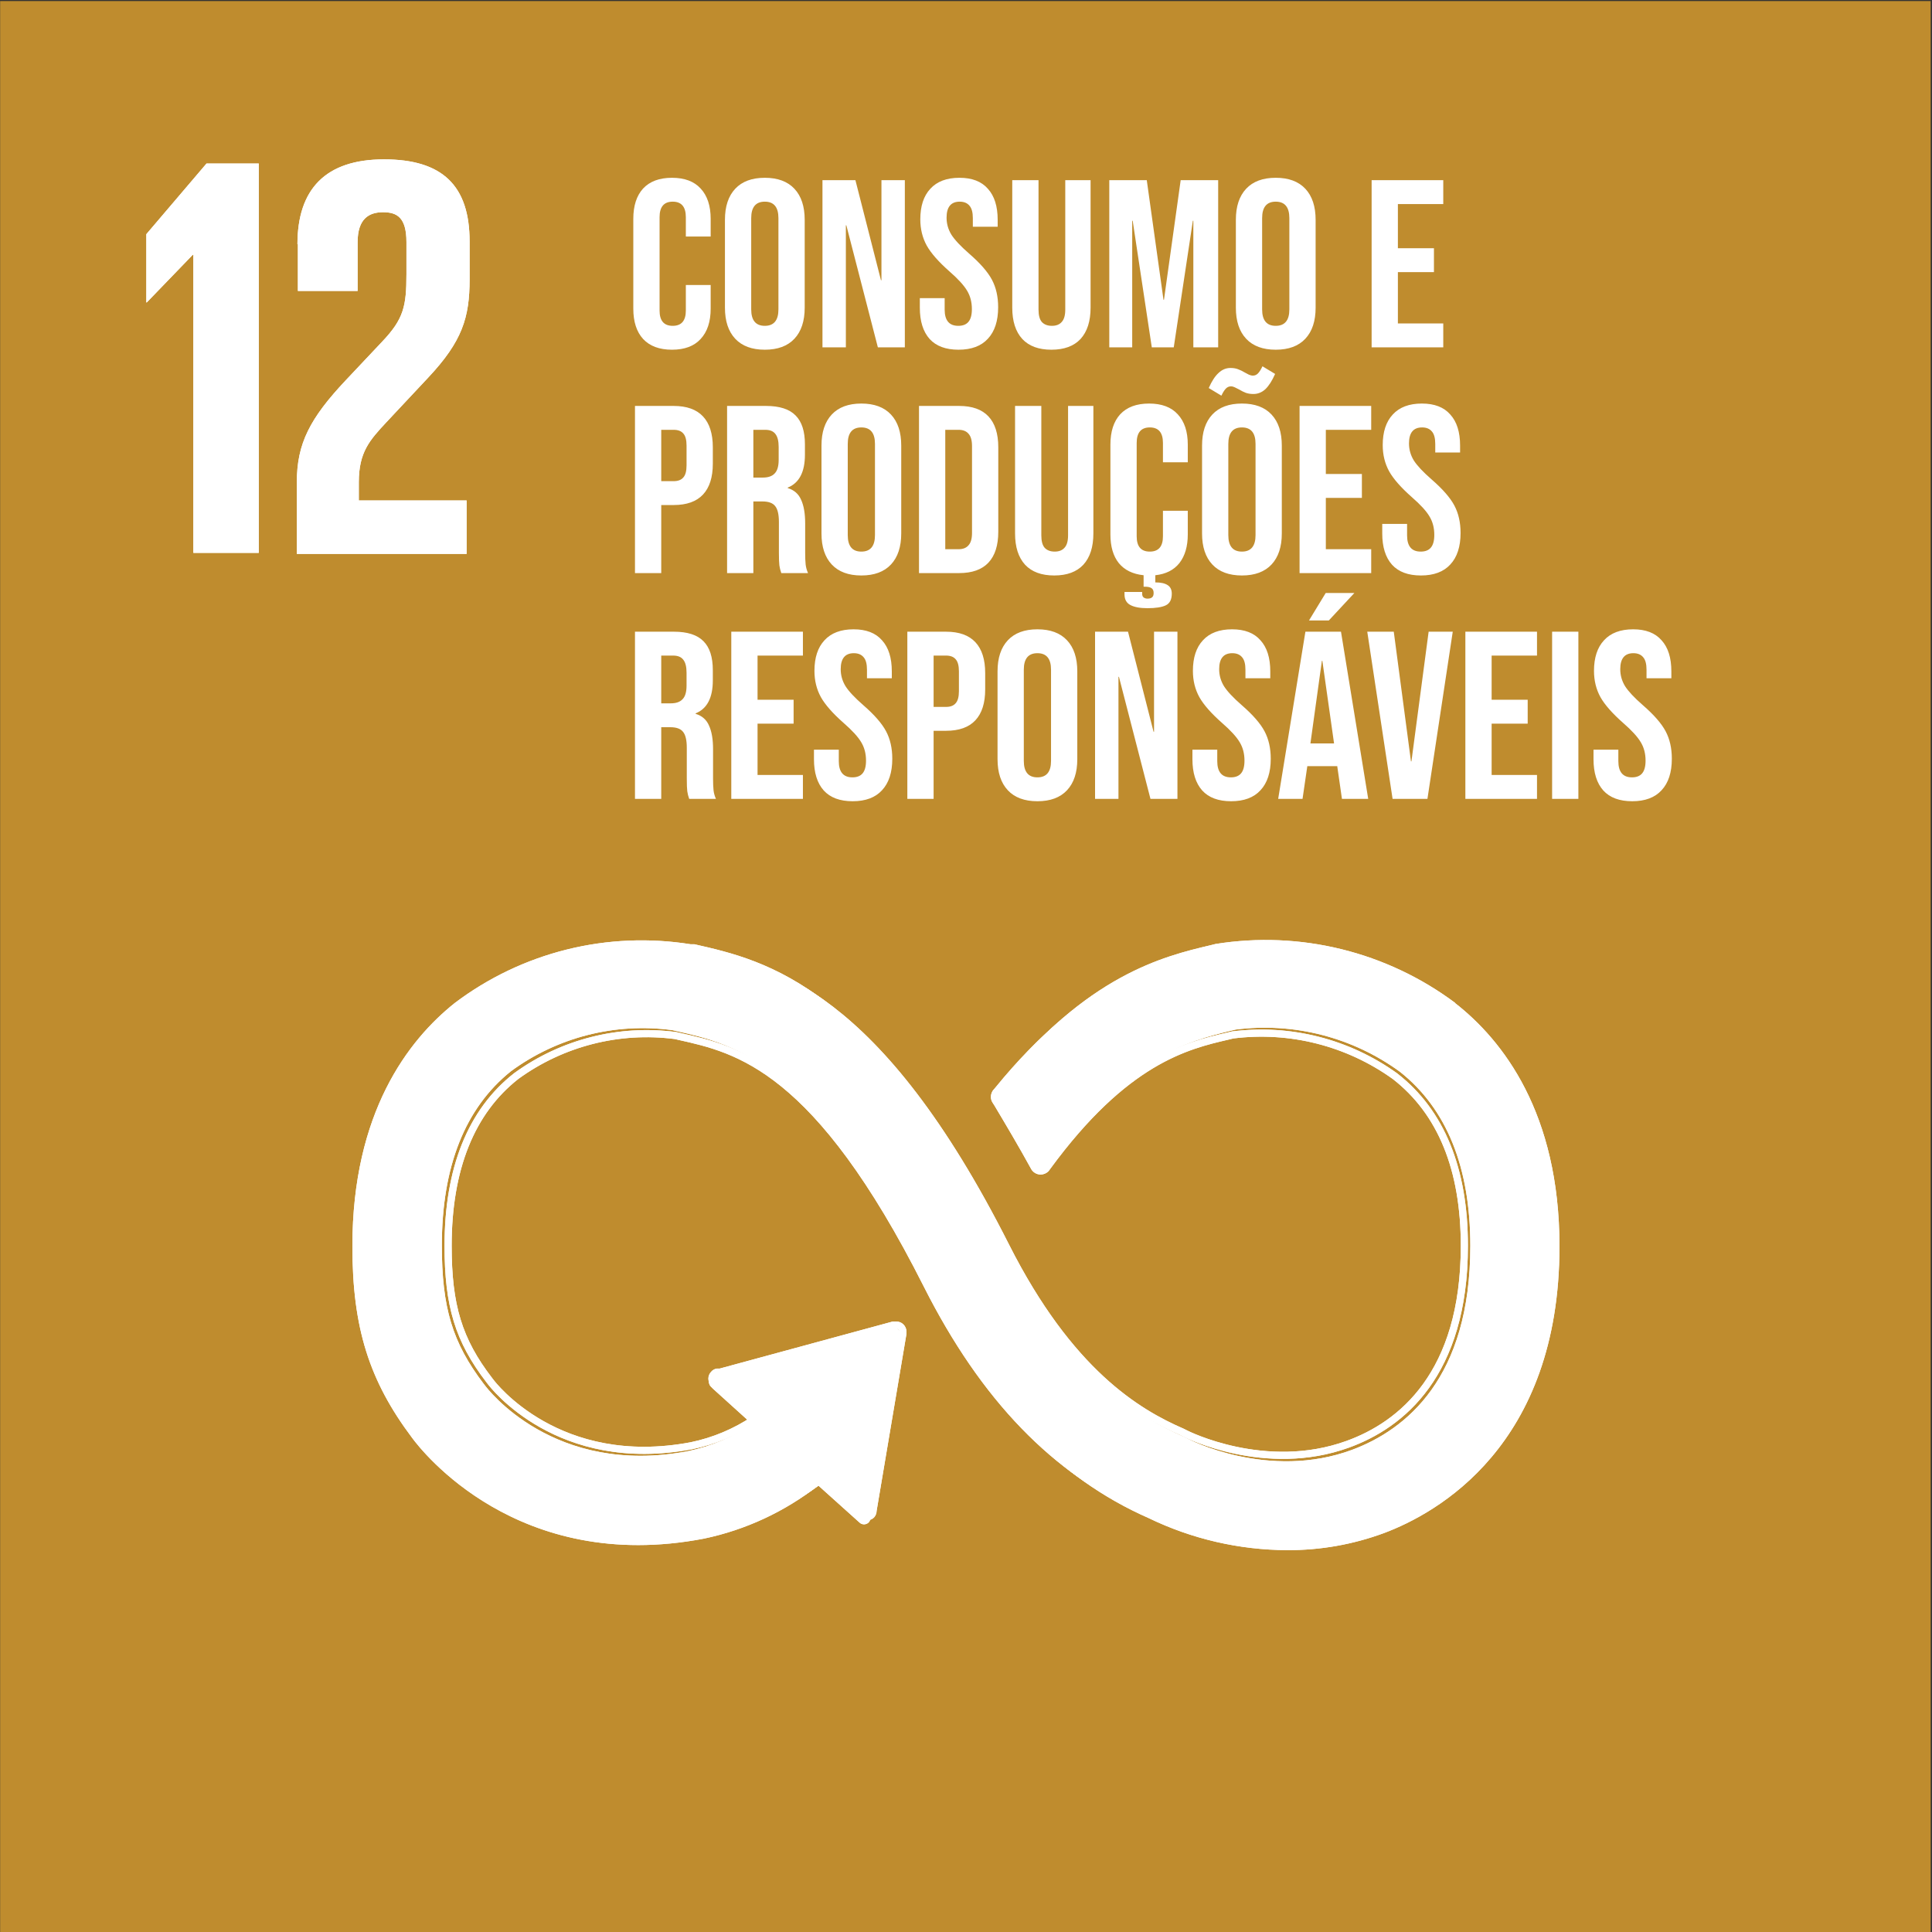
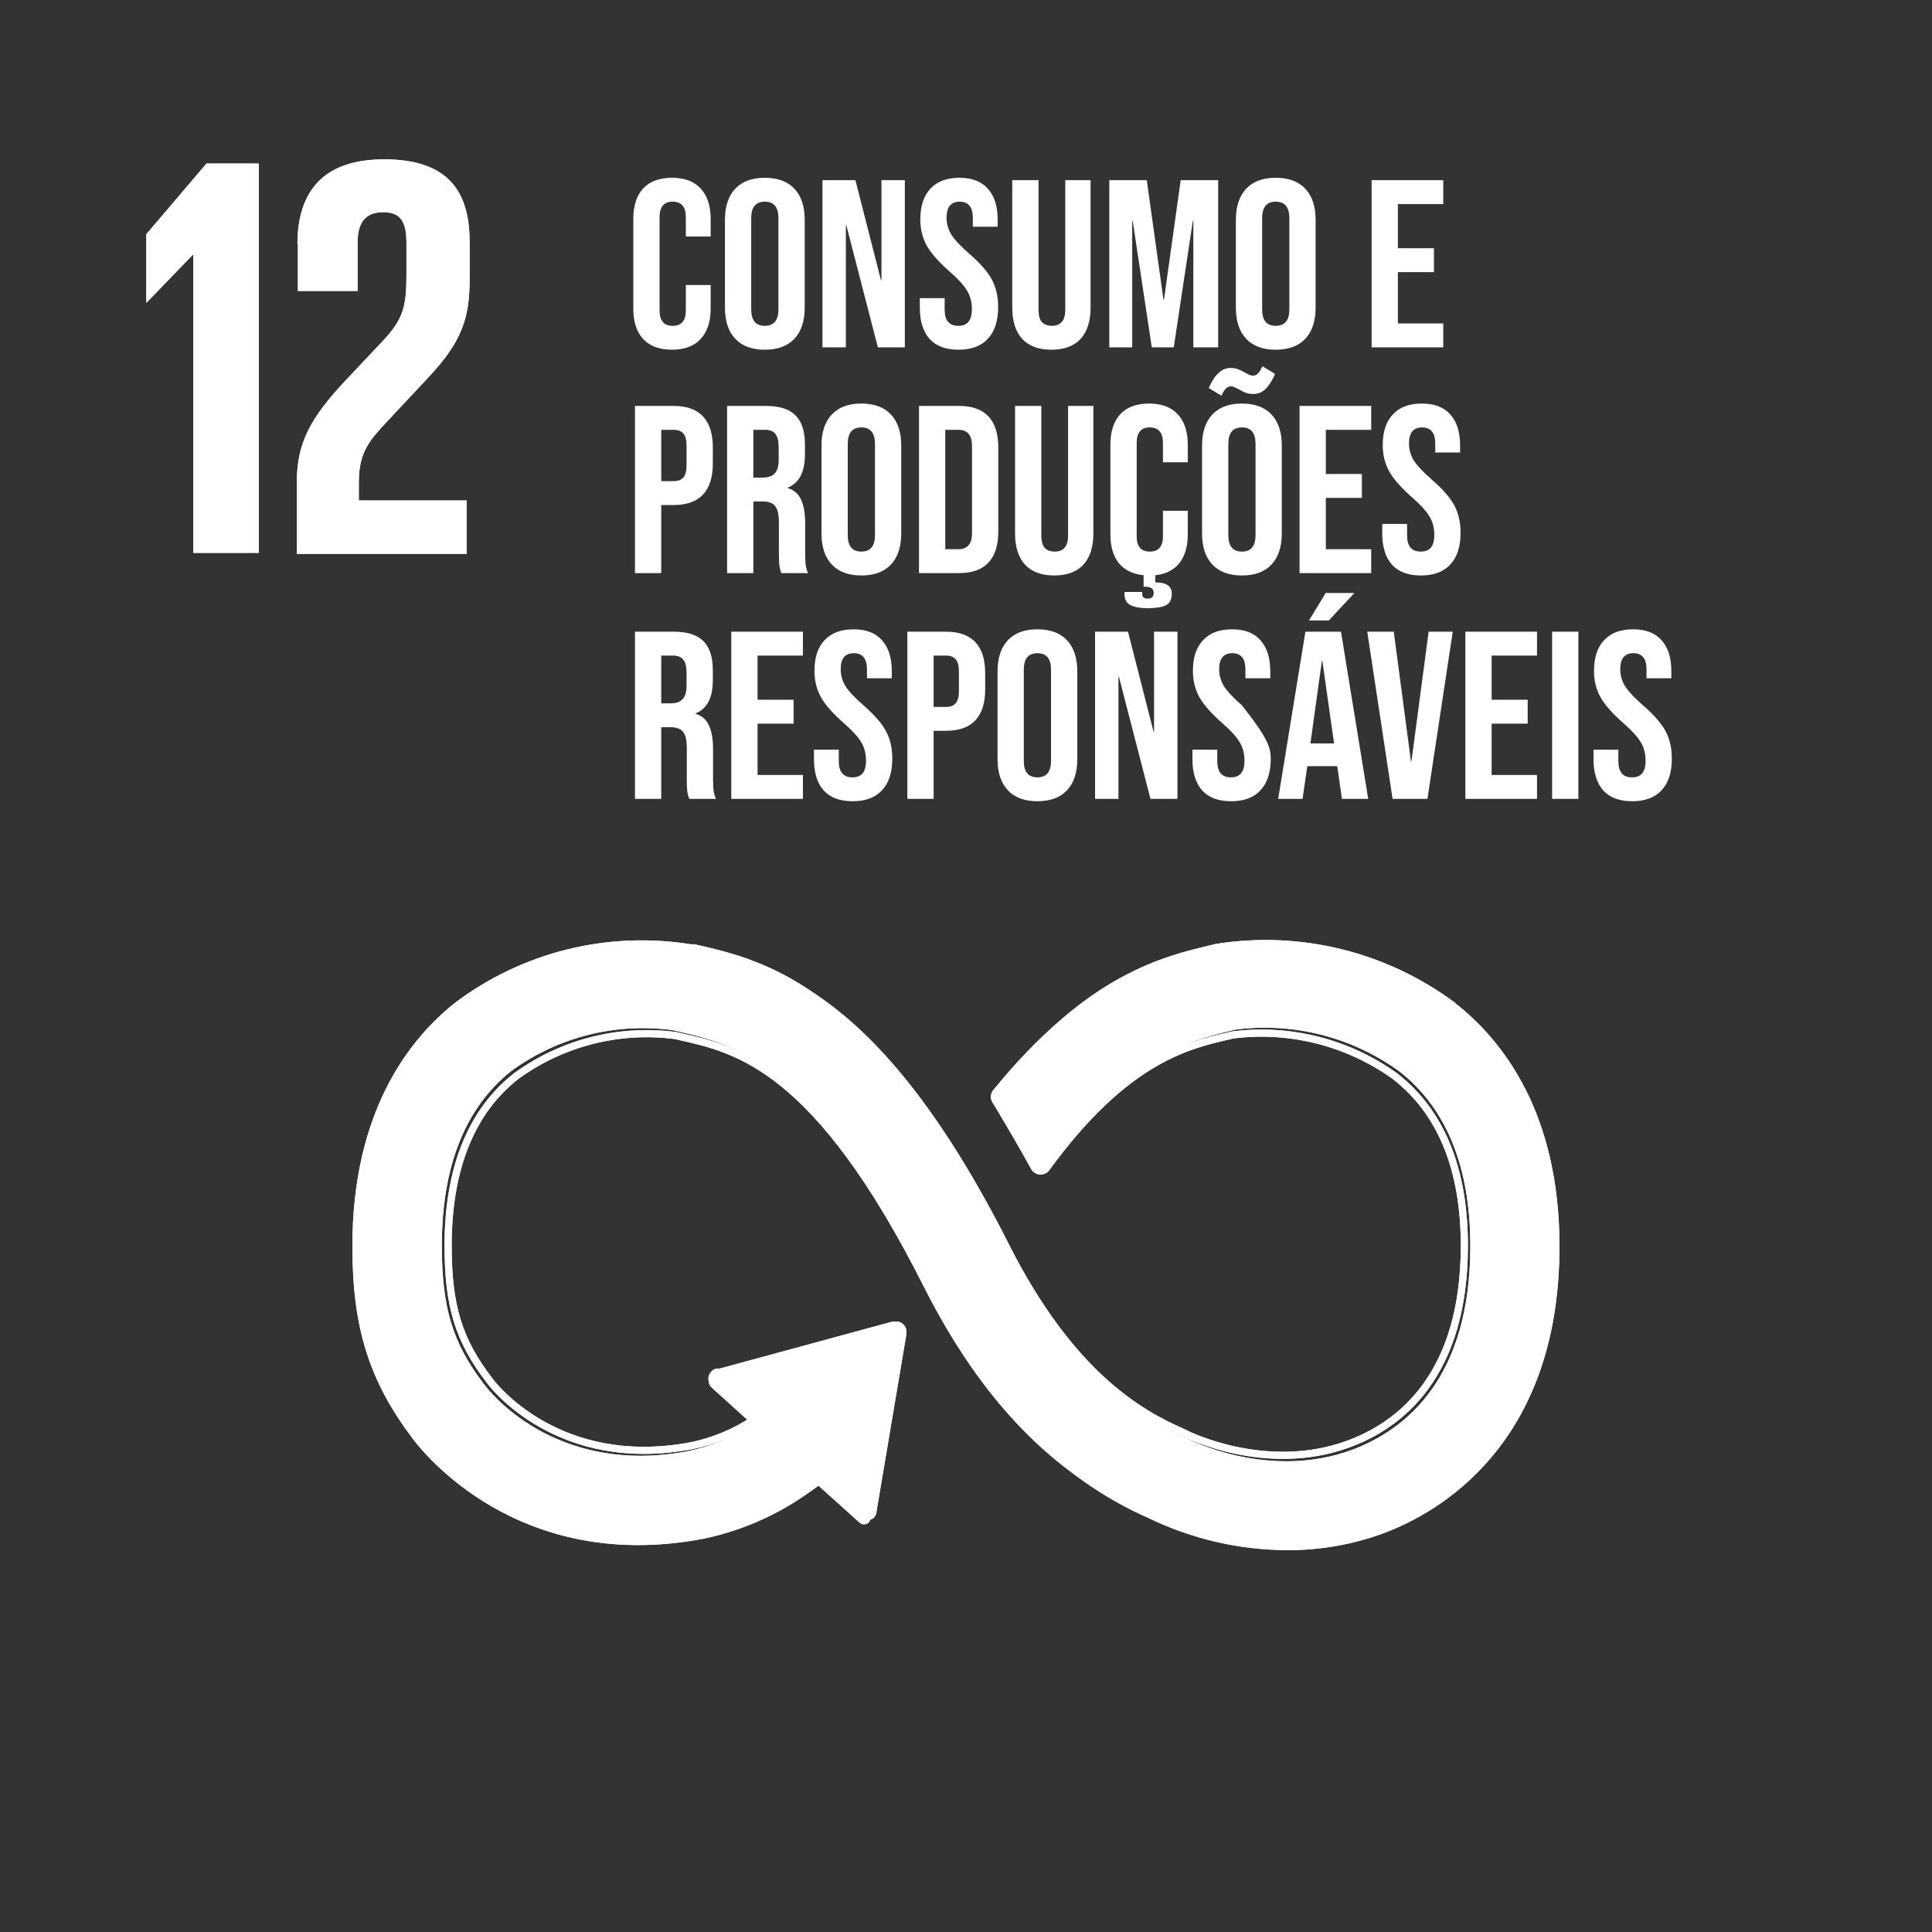
<svg xmlns="http://www.w3.org/2000/svg" width="445" height="445" viewBox="0 0 445 445" fill="none">
  <rect x="0" y="0" width="445" height="445" fill="#333333" stroke="none" />
-   <path d="M444.695 0.243H0.034V445H444.695V0.243Z" fill="#BF8C2E" />
  <path d="M44.401 58.684H44.538V127.341H59.602V37.668H47.565L33.705 53.938V69.657H33.808L44.401 58.684Z" fill="white" />
  <path d="M68.613 56.173V67.008H82.37V55.761C82.37 50.36 85.018 48.881 88.216 48.881C91.415 48.881 93.616 50.051 93.616 55.761V63.156C93.616 70.551 92.963 73.475 88.079 78.635L79.618 87.612C71.399 96.349 68.372 102.162 68.372 111.037V127.582H107.476V115.268H82.645V111.037C82.645 104.157 85.156 101.371 88.973 97.278L98.638 86.959C106.445 78.635 108.164 73.2 108.164 64.326V55.623C108.164 42.793 101.939 36.705 88.457 36.705C74.975 36.705 68.51 43.584 68.51 56.276" fill="white" />
  <path d="M335.189 231.015C327.365 225.172 318.448 220.959 308.966 218.625C299.484 216.291 289.631 215.884 279.989 217.428L278.889 217.703C267.883 220.283 250.412 224.582 229.948 250.002L229.604 250.415L229.363 250.724C229.149 251.014 229.029 251.362 229.019 251.722C229.018 252.021 229.089 252.316 229.226 252.582L229.707 253.373C232.287 257.638 235.52 263.176 238.237 268.267V268.439C238.382 268.726 238.603 268.967 238.876 269.137C239.148 269.307 239.463 269.399 239.784 269.402C240.231 269.394 240.659 269.223 240.988 268.92L241.366 268.37C259.526 243.26 273.798 239.786 283.463 237.412L284.632 237.137C298.023 235.428 311.56 238.912 322.464 246.872C333.194 255.368 338.663 268.852 338.663 286.979C338.663 317.386 323.874 329.288 311.458 333.931C292.233 341.086 273.626 331.489 273.626 331.42L272.801 331.007C262.243 326.433 246.491 316.905 231.53 287.048C201.574 226.921 176.502 221.246 159.959 217.496H159.099C149.598 215.973 139.888 216.385 130.55 218.708C121.212 221.031 112.44 225.217 104.759 231.015C93.995 239.579 81.166 256.297 81.166 287.048C81.166 305.794 85.018 318.005 94.923 331.179C97.09 334.137 119.239 362.618 162.126 354.397C171.729 352.386 180.742 348.196 188.471 342.152L197.929 350.648C198.07 350.793 198.238 350.908 198.424 350.986C198.61 351.065 198.81 351.105 199.012 351.105C199.214 351.105 199.414 351.065 199.6 350.986C199.786 350.908 199.954 350.793 200.095 350.648C200.224 350.51 200.324 350.348 200.389 350.171C200.454 349.993 200.483 349.805 200.474 349.616L207.352 307.72V307.273C207.343 306.878 207.18 306.502 206.897 306.225C206.614 305.949 206.234 305.794 205.839 305.794H205.529H205.082L165.187 316.801H164.43C164.162 316.875 163.918 317.02 163.725 317.221C163.532 317.421 163.397 317.67 163.333 317.942C163.27 318.213 163.281 318.496 163.365 318.761C163.449 319.027 163.603 319.265 163.811 319.45L164.258 319.897L173.235 328.015C168.774 331.018 163.776 333.132 158.515 334.241C127.562 340.157 112.222 319.828 111.638 319.037L111.397 318.728C104.209 309.268 101.767 301.219 101.767 286.876C101.767 268.68 107.132 255.196 117.691 246.734C128.392 238.886 141.719 235.495 154.869 237.275L155.798 237.481C169.348 240.543 187.955 244.739 213.612 296.232C226.887 322.958 243.567 340.432 264.547 349.651C274.51 354.476 285.428 357.003 296.497 357.046C304.09 357.08 311.626 355.752 318.749 353.125C330.89 348.584 359.195 333.071 359.195 287.082C359.195 256.365 346.16 239.614 335.12 231.015" fill="white" />
  <path d="M333.71 232.425C325.951 226.736 317.142 222.64 307.792 220.373C298.442 218.106 288.735 217.713 279.232 219.216L278.132 219.457C267.264 222.003 250.033 226.337 229.982 250.931L229.638 251.343L229.363 251.653C229.175 251.94 229.068 252.273 229.054 252.616C229.049 252.905 229.12 253.189 229.26 253.442L229.742 254.198C232.252 258.395 235.451 263.795 238.168 268.748C238.306 269.04 238.526 269.287 238.8 269.457C239.075 269.628 239.392 269.716 239.715 269.712C240.151 269.699 240.567 269.528 240.885 269.23L241.263 268.714C259.182 244.258 273.283 240.852 282.809 238.651L283.944 238.376C297.146 236.713 310.488 240.104 321.294 247.869C331.922 256.125 337.287 269.264 337.287 286.945C337.287 316.561 322.705 328.221 310.426 332.659C291.476 339.538 273.283 330.32 273.145 330.251L272.32 329.838C262.002 325.366 246.353 316.079 231.668 287.013C202.124 228.538 177.431 222.897 161.06 219.251L160.2 219.044C150.83 217.572 141.261 217.978 132.05 220.24C122.839 222.501 114.17 226.573 106.548 232.219C95.92 240.611 83.298 256.847 83.298 286.841C83.298 305.072 87.082 317.145 96.849 329.804C98.981 332.693 120.924 360.452 163.158 352.471C172.643 350.555 181.568 346.509 189.262 340.639L198.582 348.963C198.873 349.229 199.254 349.376 199.648 349.376C200.043 349.376 200.423 349.229 200.714 348.963C200.968 348.68 201.104 348.311 201.093 347.931L207.971 307.136V306.689C207.962 306.48 207.912 306.276 207.823 306.087C207.735 305.898 207.61 305.728 207.455 305.588C207.18 305.345 206.825 305.21 206.458 305.21H206.183H205.736L165.875 316.045H165.187C164.889 316.096 164.619 316.255 164.43 316.492C164.288 316.627 164.174 316.789 164.097 316.97C164.019 317.15 163.979 317.345 163.979 317.541C163.979 317.737 164.019 317.932 164.097 318.112C164.174 318.292 164.288 318.455 164.43 318.59L164.877 319.037L173.751 326.914C169.352 329.863 164.423 331.93 159.237 333.002C128.628 338.781 113.495 318.968 112.945 318.212L112.704 317.902C105.619 308.684 103.212 300.704 103.212 286.945C103.212 269.23 108.508 255.987 118.929 247.835C129.499 240.161 142.605 236.825 155.557 238.513L156.451 238.72C169.864 241.712 188.23 245.805 213.508 295.957C226.646 321.995 243.12 339.022 263.79 348C273.639 352.711 284.411 355.178 295.328 355.223C302.824 355.247 310.264 353.942 317.305 351.371C329.308 346.968 357.2 331.833 357.2 287.048C357.2 257.088 344.372 240.818 333.607 232.39" stroke="white" stroke-width="1.64" stroke-miterlimit="10" />
  <path d="M44.401 58.684H44.538V127.341H59.602V37.668H47.565L33.705 53.938V69.657H33.808L44.401 58.684Z" fill="white" />
  <path d="M68.613 56.173V67.008H82.37V55.761C82.37 50.36 85.018 48.881 88.216 48.881C91.415 48.881 93.616 50.051 93.616 55.761V63.156C93.616 70.551 92.963 73.475 88.079 78.635L79.618 87.612C71.399 96.349 68.372 102.162 68.372 111.037V127.582H107.476V115.268H82.645V111.037C82.645 104.157 85.156 101.371 88.973 97.278L98.638 86.959C106.445 78.635 108.164 73.2 108.164 64.326V55.623C108.164 42.793 101.939 36.705 88.457 36.705C74.975 36.705 68.51 43.584 68.51 56.276" fill="white" />
  <path d="M335.189 231.015C327.365 225.172 318.448 220.959 308.966 218.625C299.484 216.291 289.631 215.884 279.989 217.428L278.889 217.703C267.883 220.283 250.412 224.582 229.948 250.002L229.604 250.415L229.363 250.724C229.149 251.014 229.029 251.362 229.019 251.722C229.018 252.021 229.089 252.316 229.226 252.582L229.707 253.373C232.287 257.638 235.52 263.176 238.237 268.267V268.439C238.382 268.726 238.603 268.967 238.876 269.137C239.148 269.307 239.463 269.399 239.784 269.402C240.231 269.394 240.659 269.223 240.988 268.92L241.366 268.37C259.526 243.26 273.798 239.786 283.463 237.412L284.632 237.137C298.023 235.428 311.56 238.912 322.464 246.872C333.194 255.368 338.663 268.852 338.663 286.979C338.663 317.386 323.874 329.288 311.458 333.931C292.233 341.086 273.626 331.489 273.626 331.42L272.801 331.007C262.243 326.433 246.491 316.905 231.53 287.048C201.574 226.921 176.502 221.246 159.959 217.496H159.099C149.598 215.973 139.888 216.385 130.55 218.708C121.212 221.031 112.44 225.217 104.759 231.015C93.995 239.579 81.166 256.297 81.166 287.048C81.166 305.794 85.018 318.005 94.923 331.179C97.09 334.137 119.239 362.618 162.126 354.397C171.729 352.386 180.742 348.196 188.471 342.152L197.929 350.648C198.07 350.793 198.238 350.908 198.424 350.986C198.61 351.065 198.81 351.105 199.012 351.105C199.214 351.105 199.414 351.065 199.6 350.986C199.786 350.908 199.954 350.793 200.095 350.648C200.224 350.51 200.324 350.348 200.389 350.171C200.454 349.993 200.483 349.805 200.474 349.616L207.352 307.72V307.273C207.343 306.878 207.18 306.502 206.897 306.225C206.614 305.949 206.234 305.794 205.839 305.794H205.529H205.082L165.187 316.801H164.43C164.162 316.875 163.918 317.02 163.725 317.221C163.532 317.421 163.397 317.67 163.333 317.942C163.27 318.213 163.281 318.496 163.365 318.761C163.449 319.027 163.603 319.265 163.811 319.45L164.258 319.897L173.235 328.015C168.774 331.018 163.776 333.132 158.515 334.241C127.562 340.157 112.222 319.828 111.638 319.037L111.397 318.728C104.209 309.268 101.767 301.219 101.767 286.876C101.767 268.68 107.132 255.196 117.691 246.734C128.392 238.886 141.719 235.495 154.869 237.275L155.798 237.481C169.348 240.543 187.955 244.739 213.612 296.232C226.887 322.958 243.567 340.432 264.547 349.651C274.51 354.476 285.428 357.003 296.497 357.046C304.09 357.08 311.626 355.752 318.749 353.125C330.89 348.584 359.195 333.071 359.195 287.082C359.195 256.365 346.16 239.614 335.12 231.015" fill="white" />
  <path d="M333.71 232.425C325.951 226.736 317.142 222.64 307.792 220.373C298.442 218.106 288.735 217.713 279.232 219.216L278.132 219.457C267.264 222.003 250.033 226.337 229.982 250.931L229.638 251.343L229.363 251.653C229.175 251.94 229.068 252.273 229.054 252.616C229.049 252.905 229.12 253.189 229.26 253.442L229.742 254.198C232.252 258.395 235.451 263.795 238.168 268.748C238.306 269.04 238.526 269.287 238.8 269.457C239.075 269.628 239.392 269.716 239.715 269.712C240.151 269.699 240.567 269.528 240.885 269.23L241.263 268.714C259.182 244.258 273.283 240.852 282.809 238.651L283.944 238.376C297.146 236.713 310.488 240.104 321.294 247.869C331.922 256.125 337.287 269.264 337.287 286.945C337.287 316.561 322.705 328.221 310.426 332.659C291.476 339.538 273.283 330.32 273.145 330.251L272.32 329.838C262.002 325.366 246.353 316.079 231.668 287.013C202.124 228.538 177.431 222.897 161.06 219.251L160.2 219.044C150.83 217.572 141.261 217.978 132.05 220.24C122.839 222.501 114.17 226.573 106.548 232.219C95.92 240.611 83.298 256.847 83.298 286.841C83.298 305.072 87.082 317.145 96.849 329.804C98.981 332.693 120.924 360.452 163.158 352.471C172.643 350.555 181.568 346.509 189.262 340.639L198.582 348.963C198.873 349.229 199.254 349.376 199.648 349.376C200.043 349.376 200.423 349.229 200.714 348.963C200.968 348.68 201.104 348.311 201.093 347.931L207.971 307.136V306.689C207.962 306.48 207.912 306.276 207.823 306.087C207.735 305.898 207.61 305.728 207.455 305.588C207.18 305.345 206.825 305.21 206.458 305.21H206.183H205.736L165.875 316.045H165.187C164.889 316.096 164.619 316.255 164.43 316.492C164.288 316.627 164.174 316.789 164.097 316.97C164.019 317.15 163.979 317.345 163.979 317.541C163.979 317.737 164.019 317.932 164.097 318.112C164.174 318.292 164.288 318.455 164.43 318.59L164.877 319.037L173.751 326.914C169.352 329.863 164.423 331.93 159.237 333.002C128.628 338.781 113.495 318.968 112.945 318.212L112.704 317.902C105.619 308.684 103.212 300.704 103.212 286.945C103.212 269.23 108.508 255.987 118.929 247.835C129.499 240.161 142.605 236.825 155.557 238.513L156.451 238.72C169.864 241.712 188.23 245.805 213.508 295.957C226.646 321.995 243.12 339.022 263.79 348C273.639 352.711 284.411 355.178 295.328 355.223C302.824 355.247 310.264 353.942 317.305 351.371C329.308 346.968 357.2 331.833 357.2 287.048C357.2 257.088 344.372 240.818 333.607 232.39" stroke="white" stroke-width="1.64" stroke-miterlimit="10" />
-   <path d="M154.78 80.55C151.883 80.55 149.665 79.725 148.125 78.075C146.622 76.425 145.87 74.097 145.87 71.09V50.41C145.87 47.403 146.622 45.075 148.125 43.425C149.665 41.775 151.883 40.95 154.78 40.95C157.677 40.95 159.877 41.775 161.38 43.425C162.92 45.075 163.69 47.403 163.69 50.41V54.48H157.97V50.025C157.97 47.642 156.962 46.45 154.945 46.45C152.928 46.45 151.92 47.642 151.92 50.025V71.53C151.92 73.877 152.928 75.05 154.945 75.05C156.962 75.05 157.97 73.877 157.97 71.53V65.645H163.69V71.09C163.69 74.097 162.92 76.425 161.38 78.075C159.877 79.725 157.677 80.55 154.78 80.55ZM176.162 80.55C173.192 80.55 170.919 79.707 169.342 78.02C167.765 76.333 166.977 73.95 166.977 70.87V50.63C166.977 47.55 167.765 45.167 169.342 43.48C170.919 41.793 173.192 40.95 176.162 40.95C179.132 40.95 181.405 41.793 182.982 43.48C184.559 45.167 185.347 47.55 185.347 50.63V70.87C185.347 73.95 184.559 76.333 182.982 78.02C181.405 79.707 179.132 80.55 176.162 80.55ZM176.162 75.05C178.252 75.05 179.297 73.785 179.297 71.255V50.245C179.297 47.715 178.252 46.45 176.162 46.45C174.072 46.45 173.027 47.715 173.027 50.245V71.255C173.027 73.785 174.072 75.05 176.162 75.05ZM189.439 41.5H197.029L202.914 64.545H203.024V41.5H208.414V80H202.199L194.939 51.895H194.829V80H189.439V41.5ZM220.775 80.55C217.842 80.55 215.624 79.725 214.12 78.075C212.617 76.388 211.865 73.987 211.865 70.87V68.67H217.585V71.31C217.585 73.803 218.63 75.05 220.72 75.05C221.747 75.05 222.517 74.757 223.03 74.17C223.58 73.547 223.855 72.557 223.855 71.2C223.855 69.587 223.489 68.175 222.755 66.965C222.022 65.718 220.665 64.233 218.685 62.51C216.192 60.31 214.45 58.33 213.46 56.57C212.47 54.773 211.975 52.757 211.975 50.52C211.975 47.477 212.745 45.13 214.285 43.48C215.825 41.793 218.062 40.95 220.995 40.95C223.892 40.95 226.074 41.793 227.54 43.48C229.044 45.13 229.795 47.513 229.795 50.63V52.225H224.075V50.245C224.075 48.925 223.819 47.972 223.305 47.385C222.792 46.762 222.04 46.45 221.05 46.45C219.034 46.45 218.025 47.678 218.025 50.135C218.025 51.528 218.392 52.83 219.125 54.04C219.895 55.25 221.27 56.717 223.25 58.44C225.78 60.64 227.522 62.638 228.475 64.435C229.429 66.232 229.905 68.34 229.905 70.76C229.905 73.913 229.117 76.333 227.54 78.02C226 79.707 223.745 80.55 220.775 80.55ZM242.174 80.55C239.241 80.55 237.004 79.725 235.464 78.075C233.924 76.388 233.154 73.987 233.154 70.87V41.5H239.204V71.31C239.204 72.63 239.461 73.583 239.974 74.17C240.524 74.757 241.294 75.05 242.284 75.05C243.274 75.05 244.026 74.757 244.539 74.17C245.089 73.583 245.364 72.63 245.364 71.31V41.5H251.194V70.87C251.194 73.987 250.424 76.388 248.884 78.075C247.344 79.725 245.107 80.55 242.174 80.55ZM255.503 41.5H264.138L267.988 69.055H268.098L271.948 41.5H280.583V80H274.863V50.85H274.753L270.353 80H265.293L260.893 50.85H260.783V80H255.503V41.5ZM293.843 80.55C290.873 80.55 288.599 79.707 287.023 78.02C285.446 76.333 284.658 73.95 284.658 70.87V50.63C284.658 47.55 285.446 45.167 287.023 43.48C288.599 41.793 290.873 40.95 293.843 40.95C296.813 40.95 299.086 41.793 300.663 43.48C302.239 45.167 303.028 47.55 303.028 50.63V70.87C303.028 73.95 302.239 76.333 300.663 78.02C299.086 79.707 296.813 80.55 293.843 80.55ZM293.843 75.05C295.933 75.05 296.978 73.785 296.978 71.255V50.245C296.978 47.715 295.933 46.45 293.843 46.45C291.753 46.45 290.708 47.715 290.708 50.245V71.255C290.708 73.785 291.753 75.05 293.843 75.05ZM315.928 41.5H332.428V47H321.978V57.175H330.283V62.675H321.978V74.5H332.428V80H315.928V41.5ZM146.255 93.5H155.165C158.172 93.5 160.427 94.307 161.93 95.92C163.433 97.533 164.185 99.898 164.185 103.015V106.81C164.185 109.927 163.433 112.292 161.93 113.905C160.427 115.518 158.172 116.325 155.165 116.325H152.305V132H146.255V93.5ZM155.165 110.825C156.155 110.825 156.888 110.55 157.365 110C157.878 109.45 158.135 108.515 158.135 107.195V102.63C158.135 101.31 157.878 100.375 157.365 99.825C156.888 99.275 156.155 99 155.165 99H152.305V110.825H155.165ZM167.471 93.5H176.436C179.552 93.5 181.826 94.233 183.256 95.7C184.686 97.13 185.401 99.348 185.401 102.355V104.72C185.401 108.717 184.081 111.247 181.441 112.31V112.42C182.907 112.86 183.934 113.758 184.521 115.115C185.144 116.472 185.456 118.287 185.456 120.56V127.325C185.456 128.425 185.492 129.323 185.566 130.02C185.639 130.68 185.822 131.34 186.116 132H179.956C179.736 131.377 179.589 130.79 179.516 130.24C179.442 129.69 179.406 128.7 179.406 127.27V120.23C179.406 118.47 179.112 117.242 178.526 116.545C177.976 115.848 177.004 115.5 175.611 115.5H173.521V132H167.471V93.5ZM175.721 110C176.931 110 177.829 109.688 178.416 109.065C179.039 108.442 179.351 107.397 179.351 105.93V102.96C179.351 101.567 179.094 100.558 178.581 99.935C178.104 99.312 177.334 99 176.271 99H173.521V110H175.721ZM198.398 132.55C195.428 132.55 193.155 131.707 191.578 130.02C190.002 128.333 189.213 125.95 189.213 122.87V102.63C189.213 99.55 190.002 97.167 191.578 95.48C193.155 93.793 195.428 92.95 198.398 92.95C201.368 92.95 203.642 93.793 205.218 95.48C206.795 97.167 207.583 99.55 207.583 102.63V122.87C207.583 125.95 206.795 128.333 205.218 130.02C203.642 131.707 201.368 132.55 198.398 132.55ZM198.398 127.05C200.488 127.05 201.533 125.785 201.533 123.255V102.245C201.533 99.715 200.488 98.45 198.398 98.45C196.308 98.45 195.263 99.715 195.263 102.245V123.255C195.263 125.785 196.308 127.05 198.398 127.05ZM211.675 93.5H220.915C223.922 93.5 226.177 94.307 227.68 95.92C229.183 97.533 229.935 99.898 229.935 103.015V122.485C229.935 125.602 229.183 127.967 227.68 129.58C226.177 131.193 223.922 132 220.915 132H211.675V93.5ZM220.805 126.5C221.795 126.5 222.547 126.207 223.06 125.62C223.61 125.033 223.885 124.08 223.885 122.76V102.74C223.885 101.42 223.61 100.467 223.06 99.88C222.547 99.293 221.795 99 220.805 99H217.725V126.5H220.805ZM242.819 132.55C239.885 132.55 237.649 131.725 236.109 130.075C234.569 128.388 233.799 125.987 233.799 122.87V93.5H239.849V123.31C239.849 124.63 240.105 125.583 240.619 126.17C241.169 126.757 241.939 127.05 242.929 127.05C243.919 127.05 244.67 126.757 245.184 126.17C245.734 125.583 246.009 124.63 246.009 123.31V93.5H251.839V122.87C251.839 125.987 251.069 128.388 249.529 130.075C247.989 131.725 245.752 132.55 242.819 132.55ZM267.863 106.48V102.025C267.863 99.642 266.854 98.45 264.838 98.45C262.821 98.45 261.813 99.642 261.813 102.025V123.53C261.813 125.877 262.821 127.05 264.838 127.05C266.854 127.05 267.863 125.877 267.863 123.53V117.645H273.583V123.09C273.583 125.84 272.941 128.04 271.658 129.69C270.374 131.303 268.523 132.238 266.103 132.495V134.145C267.349 134.145 268.284 134.347 268.908 134.75C269.568 135.153 269.898 135.813 269.898 136.73C269.898 138.087 269.439 138.985 268.523 139.425C267.606 139.865 266.194 140.085 264.288 140.085C262.601 140.085 261.299 139.847 260.383 139.37C259.466 138.893 259.008 138.068 259.008 136.895V136.345H263.078V136.785C263.078 137.152 263.188 137.427 263.408 137.61C263.664 137.793 263.958 137.885 264.288 137.885C264.801 137.885 265.168 137.775 265.388 137.555C265.608 137.372 265.718 137.042 265.718 136.565C265.718 136.052 265.553 135.685 265.223 135.465C264.893 135.245 264.379 135.135 263.683 135.135H263.408V132.495C260.914 132.238 259.008 131.303 257.688 129.69C256.404 128.077 255.763 125.877 255.763 123.09V102.41C255.763 99.403 256.514 97.075 258.018 95.425C259.558 93.775 261.776 92.95 264.673 92.95C267.569 92.95 269.769 93.775 271.273 95.425C272.813 97.075 273.583 99.403 273.583 102.41V106.48H267.863ZM286.055 132.55C283.085 132.55 280.811 131.707 279.235 130.02C277.658 128.333 276.87 125.95 276.87 122.87V102.63C276.87 99.55 277.658 97.167 279.235 95.48C280.811 93.793 283.085 92.95 286.055 92.95C289.025 92.95 291.298 93.793 292.875 95.48C294.451 97.167 295.24 99.55 295.24 102.63V122.87C295.24 125.95 294.451 128.333 292.875 130.02C291.298 131.707 289.025 132.55 286.055 132.55ZM286.055 127.05C288.145 127.05 289.19 125.785 289.19 123.255V102.245C289.19 99.715 288.145 98.45 286.055 98.45C283.965 98.45 282.92 99.715 282.92 102.245V123.255C282.92 125.785 283.965 127.05 286.055 127.05ZM278.41 89.375C279.106 87.798 279.858 86.643 280.665 85.91C281.471 85.14 282.388 84.755 283.415 84.755C284.075 84.755 284.643 84.847 285.12 85.03C285.633 85.213 286.165 85.47 286.715 85.8C287.045 85.983 287.356 86.148 287.65 86.295C287.98 86.442 288.291 86.515 288.585 86.515C289.025 86.515 289.41 86.35 289.74 86.02C290.07 85.69 290.418 85.14 290.785 84.37L293.7 86.13C293.003 87.707 292.251 88.88 291.445 89.65C290.638 90.383 289.721 90.75 288.695 90.75C288.035 90.75 287.448 90.658 286.935 90.475C286.458 90.292 285.945 90.035 285.395 89.705C285.065 89.522 284.735 89.357 284.405 89.21C284.111 89.063 283.818 88.99 283.525 88.99C283.085 88.99 282.7 89.155 282.37 89.485C282.04 89.815 281.691 90.365 281.325 91.135L278.41 89.375ZM299.331 93.5H315.831V99H305.381V109.175H313.686V114.675H305.381V126.5H315.831V132H299.331V93.5ZM327.284 132.55C324.351 132.55 322.132 131.725 320.629 130.075C319.126 128.388 318.374 125.987 318.374 122.87V120.67H324.094V123.31C324.094 125.803 325.139 127.05 327.229 127.05C328.256 127.05 329.026 126.757 329.539 126.17C330.089 125.547 330.364 124.557 330.364 123.2C330.364 121.587 329.997 120.175 329.264 118.965C328.531 117.718 327.174 116.233 325.194 114.51C322.701 112.31 320.959 110.33 319.969 108.57C318.979 106.773 318.484 104.757 318.484 102.52C318.484 99.477 319.254 97.13 320.794 95.48C322.334 93.793 324.571 92.95 327.504 92.95C330.401 92.95 332.582 93.793 334.049 95.48C335.552 97.13 336.304 99.513 336.304 102.63V104.225H330.584V102.245C330.584 100.925 330.327 99.972 329.814 99.385C329.301 98.762 328.549 98.45 327.559 98.45C325.542 98.45 324.534 99.678 324.534 102.135C324.534 103.528 324.901 104.83 325.634 106.04C326.404 107.25 327.779 108.717 329.759 110.44C332.289 112.64 334.031 114.638 334.984 116.435C335.937 118.232 336.414 120.34 336.414 122.76C336.414 125.913 335.626 128.333 334.049 130.02C332.509 131.707 330.254 132.55 327.284 132.55ZM146.255 145.5H155.22C158.337 145.5 160.61 146.233 162.04 147.7C163.47 149.13 164.185 151.348 164.185 154.355V156.72C164.185 160.717 162.865 163.247 160.225 164.31V164.42C161.692 164.86 162.718 165.758 163.305 167.115C163.928 168.472 164.24 170.287 164.24 172.56V179.325C164.24 180.425 164.277 181.323 164.35 182.02C164.423 182.68 164.607 183.34 164.9 184H158.74C158.52 183.377 158.373 182.79 158.3 182.24C158.227 181.69 158.19 180.7 158.19 179.27V172.23C158.19 170.47 157.897 169.242 157.31 168.545C156.76 167.848 155.788 167.5 154.395 167.5H152.305V184H146.255V145.5ZM154.505 162C155.715 162 156.613 161.688 157.2 161.065C157.823 160.442 158.135 159.397 158.135 157.93V154.96C158.135 153.567 157.878 152.558 157.365 151.935C156.888 151.312 156.118 151 155.055 151H152.305V162H154.505ZM168.438 145.5H184.938V151H174.488V161.175H182.793V166.675H174.488V178.5H184.938V184H168.438V145.5ZM196.391 184.55C193.457 184.55 191.239 183.725 189.736 182.075C188.232 180.388 187.481 177.987 187.481 174.87V172.67H193.201V175.31C193.201 177.803 194.246 179.05 196.336 179.05C197.362 179.05 198.132 178.757 198.646 178.17C199.196 177.547 199.471 176.557 199.471 175.2C199.471 173.587 199.104 172.175 198.371 170.965C197.637 169.718 196.281 168.233 194.301 166.51C191.807 164.31 190.066 162.33 189.076 160.57C188.086 158.773 187.591 156.757 187.591 154.52C187.591 151.477 188.361 149.13 189.901 147.48C191.441 145.793 193.677 144.95 196.611 144.95C199.507 144.95 201.689 145.793 203.156 147.48C204.659 149.13 205.411 151.513 205.411 154.63V156.225H199.691V154.245C199.691 152.925 199.434 151.972 198.921 151.385C198.407 150.762 197.656 150.45 196.666 150.45C194.649 150.45 193.641 151.678 193.641 154.135C193.641 155.528 194.007 156.83 194.741 158.04C195.511 159.25 196.886 160.717 198.866 162.44C201.396 164.64 203.137 166.638 204.091 168.435C205.044 170.232 205.521 172.34 205.521 174.76C205.521 177.913 204.732 180.333 203.156 182.02C201.616 183.707 199.361 184.55 196.391 184.55ZM208.989 145.5H217.899C220.906 145.5 223.161 146.307 224.664 147.92C226.168 149.533 226.919 151.898 226.919 155.015V158.81C226.919 161.927 226.168 164.292 224.664 165.905C223.161 167.518 220.906 168.325 217.899 168.325H215.039V184H208.989V145.5ZM217.899 162.825C218.889 162.825 219.623 162.55 220.099 162C220.613 161.45 220.869 160.515 220.869 159.195V154.63C220.869 153.31 220.613 152.375 220.099 151.825C219.623 151.275 218.889 151 217.899 151H215.039V162.825H217.899ZM238.95 184.55C235.98 184.55 233.707 183.707 232.13 182.02C230.554 180.333 229.765 177.95 229.765 174.87V154.63C229.765 151.55 230.554 149.167 232.13 147.48C233.707 145.793 235.98 144.95 238.95 144.95C241.92 144.95 244.194 145.793 245.77 147.48C247.347 149.167 248.135 151.55 248.135 154.63V174.87C248.135 177.95 247.347 180.333 245.77 182.02C244.194 183.707 241.92 184.55 238.95 184.55ZM238.95 179.05C241.04 179.05 242.085 177.785 242.085 175.255V154.245C242.085 151.715 241.04 150.45 238.95 150.45C236.86 150.45 235.815 151.715 235.815 154.245V175.255C235.815 177.785 236.86 179.05 238.95 179.05ZM252.227 145.5H259.817L265.702 168.545H265.812V145.5H271.202V184H264.987L257.727 155.895H257.617V184H252.227V145.5ZM283.563 184.55C280.63 184.55 278.412 183.725 276.908 182.075C275.405 180.388 274.653 177.987 274.653 174.87V172.67H280.373V175.31C280.373 177.803 281.418 179.05 283.508 179.05C284.535 179.05 285.305 178.757 285.818 178.17C286.368 177.547 286.643 176.557 286.643 175.2C286.643 173.587 286.277 172.175 285.543 170.965C284.81 169.718 283.453 168.233 281.473 166.51C278.98 164.31 277.238 162.33 276.248 160.57C275.258 158.773 274.763 156.757 274.763 154.52C274.763 151.477 275.533 149.13 277.073 147.48C278.613 145.793 280.85 144.95 283.783 144.95C286.68 144.95 288.862 145.793 290.328 147.48C291.832 149.13 292.583 151.513 292.583 154.63V156.225H286.863V154.245C286.863 152.925 286.607 151.972 286.093 151.385C285.58 150.762 284.828 150.45 283.838 150.45C281.822 150.45 280.813 151.678 280.813 154.135C280.813 155.528 281.18 156.83 281.913 158.04C282.683 159.25 284.058 160.717 286.038 162.44C288.568 164.64 290.31 166.638 291.263 168.435C292.217 170.232 292.693 172.34 292.693 174.76C292.693 177.913 291.905 180.333 290.328 182.02C288.788 183.707 286.533 184.55 283.563 184.55ZM300.676 145.5H308.871L315.141 184H309.091L307.991 176.355V176.465H301.116L300.016 184H294.406L300.676 145.5ZM307.276 171.24L304.581 152.21H304.471L301.831 171.24H307.276ZM305.351 136.59H311.951L306.066 142.915H301.501L305.351 136.59ZM314.924 145.5H321.029L324.989 175.365H325.099L329.059 145.5H334.614L328.784 184H320.754L314.924 145.5ZM337.52 145.5H354.02V151H343.57V161.175H351.875V166.675H343.57V178.5H354.02V184H337.52V145.5ZM357.5 145.5H363.55V184H357.5V145.5ZM375.946 184.55C373.013 184.55 370.795 183.725 369.291 182.075C367.788 180.388 367.036 177.987 367.036 174.87V172.67H372.756V175.31C372.756 177.803 373.801 179.05 375.891 179.05C376.918 179.05 377.688 178.757 378.201 178.17C378.751 177.547 379.026 176.557 379.026 175.2C379.026 173.587 378.66 172.175 377.926 170.965C377.193 169.718 375.836 168.233 373.856 166.51C371.363 164.31 369.621 162.33 368.631 160.57C367.641 158.773 367.146 156.757 367.146 154.52C367.146 151.477 367.916 149.13 369.456 147.48C370.996 145.793 373.233 144.95 376.166 144.95C379.063 144.95 381.245 145.793 382.711 147.48C384.215 149.13 384.966 151.513 384.966 154.63V156.225H379.246V154.245C379.246 152.925 378.99 151.972 378.476 151.385C377.963 150.762 377.211 150.45 376.221 150.45C374.205 150.45 373.196 151.678 373.196 154.135C373.196 155.528 373.563 156.83 374.296 158.04C375.066 159.25 376.441 160.717 378.421 162.44C380.951 164.64 382.693 166.638 383.646 168.435C384.6 170.232 385.076 172.34 385.076 174.76C385.076 177.913 384.288 180.333 382.711 182.02C381.171 183.707 378.916 184.55 375.946 184.55Z" fill="white" />
+   <path d="M154.78 80.55C151.883 80.55 149.665 79.725 148.125 78.075C146.622 76.425 145.87 74.097 145.87 71.09V50.41C145.87 47.403 146.622 45.075 148.125 43.425C149.665 41.775 151.883 40.95 154.78 40.95C157.677 40.95 159.877 41.775 161.38 43.425C162.92 45.075 163.69 47.403 163.69 50.41V54.48H157.97V50.025C157.97 47.642 156.962 46.45 154.945 46.45C152.928 46.45 151.92 47.642 151.92 50.025V71.53C151.92 73.877 152.928 75.05 154.945 75.05C156.962 75.05 157.97 73.877 157.97 71.53V65.645H163.69V71.09C163.69 74.097 162.92 76.425 161.38 78.075C159.877 79.725 157.677 80.55 154.78 80.55ZM176.162 80.55C173.192 80.55 170.919 79.707 169.342 78.02C167.765 76.333 166.977 73.95 166.977 70.87V50.63C166.977 47.55 167.765 45.167 169.342 43.48C170.919 41.793 173.192 40.95 176.162 40.95C179.132 40.95 181.405 41.793 182.982 43.48C184.559 45.167 185.347 47.55 185.347 50.63V70.87C185.347 73.95 184.559 76.333 182.982 78.02C181.405 79.707 179.132 80.55 176.162 80.55ZM176.162 75.05C178.252 75.05 179.297 73.785 179.297 71.255V50.245C179.297 47.715 178.252 46.45 176.162 46.45C174.072 46.45 173.027 47.715 173.027 50.245V71.255C173.027 73.785 174.072 75.05 176.162 75.05ZM189.439 41.5H197.029L202.914 64.545H203.024V41.5H208.414V80H202.199L194.939 51.895H194.829V80H189.439V41.5ZM220.775 80.55C217.842 80.55 215.624 79.725 214.12 78.075C212.617 76.388 211.865 73.987 211.865 70.87V68.67H217.585V71.31C217.585 73.803 218.63 75.05 220.72 75.05C221.747 75.05 222.517 74.757 223.03 74.17C223.58 73.547 223.855 72.557 223.855 71.2C223.855 69.587 223.489 68.175 222.755 66.965C222.022 65.718 220.665 64.233 218.685 62.51C216.192 60.31 214.45 58.33 213.46 56.57C212.47 54.773 211.975 52.757 211.975 50.52C211.975 47.477 212.745 45.13 214.285 43.48C215.825 41.793 218.062 40.95 220.995 40.95C223.892 40.95 226.074 41.793 227.54 43.48C229.044 45.13 229.795 47.513 229.795 50.63V52.225H224.075V50.245C224.075 48.925 223.819 47.972 223.305 47.385C222.792 46.762 222.04 46.45 221.05 46.45C219.034 46.45 218.025 47.678 218.025 50.135C218.025 51.528 218.392 52.83 219.125 54.04C219.895 55.25 221.27 56.717 223.25 58.44C225.78 60.64 227.522 62.638 228.475 64.435C229.429 66.232 229.905 68.34 229.905 70.76C229.905 73.913 229.117 76.333 227.54 78.02C226 79.707 223.745 80.55 220.775 80.55ZM242.174 80.55C239.241 80.55 237.004 79.725 235.464 78.075C233.924 76.388 233.154 73.987 233.154 70.87V41.5H239.204V71.31C239.204 72.63 239.461 73.583 239.974 74.17C240.524 74.757 241.294 75.05 242.284 75.05C243.274 75.05 244.026 74.757 244.539 74.17C245.089 73.583 245.364 72.63 245.364 71.31V41.5H251.194V70.87C251.194 73.987 250.424 76.388 248.884 78.075C247.344 79.725 245.107 80.55 242.174 80.55ZM255.503 41.5H264.138L267.988 69.055H268.098L271.948 41.5H280.583V80H274.863V50.85H274.753L270.353 80H265.293L260.893 50.85H260.783V80H255.503V41.5ZM293.843 80.55C290.873 80.55 288.599 79.707 287.023 78.02C285.446 76.333 284.658 73.95 284.658 70.87V50.63C284.658 47.55 285.446 45.167 287.023 43.48C288.599 41.793 290.873 40.95 293.843 40.95C296.813 40.95 299.086 41.793 300.663 43.48C302.239 45.167 303.028 47.55 303.028 50.63V70.87C303.028 73.95 302.239 76.333 300.663 78.02C299.086 79.707 296.813 80.55 293.843 80.55ZM293.843 75.05C295.933 75.05 296.978 73.785 296.978 71.255V50.245C296.978 47.715 295.933 46.45 293.843 46.45C291.753 46.45 290.708 47.715 290.708 50.245V71.255C290.708 73.785 291.753 75.05 293.843 75.05ZM315.928 41.5H332.428V47H321.978V57.175H330.283V62.675H321.978V74.5H332.428V80H315.928V41.5ZM146.255 93.5H155.165C158.172 93.5 160.427 94.307 161.93 95.92C163.433 97.533 164.185 99.898 164.185 103.015V106.81C164.185 109.927 163.433 112.292 161.93 113.905C160.427 115.518 158.172 116.325 155.165 116.325H152.305V132H146.255V93.5ZM155.165 110.825C156.155 110.825 156.888 110.55 157.365 110C157.878 109.45 158.135 108.515 158.135 107.195V102.63C158.135 101.31 157.878 100.375 157.365 99.825C156.888 99.275 156.155 99 155.165 99H152.305V110.825H155.165ZM167.471 93.5H176.436C179.552 93.5 181.826 94.233 183.256 95.7C184.686 97.13 185.401 99.348 185.401 102.355V104.72C185.401 108.717 184.081 111.247 181.441 112.31V112.42C182.907 112.86 183.934 113.758 184.521 115.115C185.144 116.472 185.456 118.287 185.456 120.56V127.325C185.456 128.425 185.492 129.323 185.566 130.02C185.639 130.68 185.822 131.34 186.116 132H179.956C179.736 131.377 179.589 130.79 179.516 130.24C179.442 129.69 179.406 128.7 179.406 127.27V120.23C179.406 118.47 179.112 117.242 178.526 116.545C177.976 115.848 177.004 115.5 175.611 115.5H173.521V132H167.471V93.5ZM175.721 110C176.931 110 177.829 109.688 178.416 109.065C179.039 108.442 179.351 107.397 179.351 105.93V102.96C179.351 101.567 179.094 100.558 178.581 99.935C178.104 99.312 177.334 99 176.271 99H173.521V110H175.721ZM198.398 132.55C195.428 132.55 193.155 131.707 191.578 130.02C190.002 128.333 189.213 125.95 189.213 122.87V102.63C189.213 99.55 190.002 97.167 191.578 95.48C193.155 93.793 195.428 92.95 198.398 92.95C201.368 92.95 203.642 93.793 205.218 95.48C206.795 97.167 207.583 99.55 207.583 102.63V122.87C207.583 125.95 206.795 128.333 205.218 130.02C203.642 131.707 201.368 132.55 198.398 132.55ZM198.398 127.05C200.488 127.05 201.533 125.785 201.533 123.255V102.245C201.533 99.715 200.488 98.45 198.398 98.45C196.308 98.45 195.263 99.715 195.263 102.245V123.255C195.263 125.785 196.308 127.05 198.398 127.05ZM211.675 93.5H220.915C223.922 93.5 226.177 94.307 227.68 95.92C229.183 97.533 229.935 99.898 229.935 103.015V122.485C229.935 125.602 229.183 127.967 227.68 129.58C226.177 131.193 223.922 132 220.915 132H211.675V93.5ZM220.805 126.5C221.795 126.5 222.547 126.207 223.06 125.62C223.61 125.033 223.885 124.08 223.885 122.76V102.74C223.885 101.42 223.61 100.467 223.06 99.88C222.547 99.293 221.795 99 220.805 99H217.725V126.5H220.805ZM242.819 132.55C239.885 132.55 237.649 131.725 236.109 130.075C234.569 128.388 233.799 125.987 233.799 122.87V93.5H239.849V123.31C239.849 124.63 240.105 125.583 240.619 126.17C241.169 126.757 241.939 127.05 242.929 127.05C243.919 127.05 244.67 126.757 245.184 126.17C245.734 125.583 246.009 124.63 246.009 123.31V93.5H251.839V122.87C251.839 125.987 251.069 128.388 249.529 130.075C247.989 131.725 245.752 132.55 242.819 132.55ZM267.863 106.48V102.025C267.863 99.642 266.854 98.45 264.838 98.45C262.821 98.45 261.813 99.642 261.813 102.025V123.53C261.813 125.877 262.821 127.05 264.838 127.05C266.854 127.05 267.863 125.877 267.863 123.53V117.645H273.583V123.09C273.583 125.84 272.941 128.04 271.658 129.69C270.374 131.303 268.523 132.238 266.103 132.495V134.145C267.349 134.145 268.284 134.347 268.908 134.75C269.568 135.153 269.898 135.813 269.898 136.73C269.898 138.087 269.439 138.985 268.523 139.425C267.606 139.865 266.194 140.085 264.288 140.085C262.601 140.085 261.299 139.847 260.383 139.37C259.466 138.893 259.008 138.068 259.008 136.895V136.345H263.078V136.785C263.078 137.152 263.188 137.427 263.408 137.61C263.664 137.793 263.958 137.885 264.288 137.885C264.801 137.885 265.168 137.775 265.388 137.555C265.608 137.372 265.718 137.042 265.718 136.565C265.718 136.052 265.553 135.685 265.223 135.465C264.893 135.245 264.379 135.135 263.683 135.135H263.408V132.495C260.914 132.238 259.008 131.303 257.688 129.69C256.404 128.077 255.763 125.877 255.763 123.09V102.41C255.763 99.403 256.514 97.075 258.018 95.425C259.558 93.775 261.776 92.95 264.673 92.95C267.569 92.95 269.769 93.775 271.273 95.425C272.813 97.075 273.583 99.403 273.583 102.41V106.48H267.863ZM286.055 132.55C283.085 132.55 280.811 131.707 279.235 130.02C277.658 128.333 276.87 125.95 276.87 122.87V102.63C276.87 99.55 277.658 97.167 279.235 95.48C280.811 93.793 283.085 92.95 286.055 92.95C289.025 92.95 291.298 93.793 292.875 95.48C294.451 97.167 295.24 99.55 295.24 102.63V122.87C295.24 125.95 294.451 128.333 292.875 130.02C291.298 131.707 289.025 132.55 286.055 132.55ZM286.055 127.05C288.145 127.05 289.19 125.785 289.19 123.255V102.245C289.19 99.715 288.145 98.45 286.055 98.45C283.965 98.45 282.92 99.715 282.92 102.245V123.255C282.92 125.785 283.965 127.05 286.055 127.05ZM278.41 89.375C279.106 87.798 279.858 86.643 280.665 85.91C281.471 85.14 282.388 84.755 283.415 84.755C284.075 84.755 284.643 84.847 285.12 85.03C285.633 85.213 286.165 85.47 286.715 85.8C287.045 85.983 287.356 86.148 287.65 86.295C287.98 86.442 288.291 86.515 288.585 86.515C289.025 86.515 289.41 86.35 289.74 86.02C290.07 85.69 290.418 85.14 290.785 84.37L293.7 86.13C293.003 87.707 292.251 88.88 291.445 89.65C290.638 90.383 289.721 90.75 288.695 90.75C288.035 90.75 287.448 90.658 286.935 90.475C286.458 90.292 285.945 90.035 285.395 89.705C285.065 89.522 284.735 89.357 284.405 89.21C284.111 89.063 283.818 88.99 283.525 88.99C283.085 88.99 282.7 89.155 282.37 89.485C282.04 89.815 281.691 90.365 281.325 91.135L278.41 89.375ZM299.331 93.5H315.831V99H305.381V109.175H313.686V114.675H305.381V126.5H315.831V132H299.331V93.5ZM327.284 132.55C324.351 132.55 322.132 131.725 320.629 130.075C319.126 128.388 318.374 125.987 318.374 122.87V120.67H324.094V123.31C324.094 125.803 325.139 127.05 327.229 127.05C328.256 127.05 329.026 126.757 329.539 126.17C330.089 125.547 330.364 124.557 330.364 123.2C330.364 121.587 329.997 120.175 329.264 118.965C328.531 117.718 327.174 116.233 325.194 114.51C322.701 112.31 320.959 110.33 319.969 108.57C318.979 106.773 318.484 104.757 318.484 102.52C318.484 99.477 319.254 97.13 320.794 95.48C322.334 93.793 324.571 92.95 327.504 92.95C330.401 92.95 332.582 93.793 334.049 95.48C335.552 97.13 336.304 99.513 336.304 102.63V104.225H330.584V102.245C330.584 100.925 330.327 99.972 329.814 99.385C329.301 98.762 328.549 98.45 327.559 98.45C325.542 98.45 324.534 99.678 324.534 102.135C324.534 103.528 324.901 104.83 325.634 106.04C326.404 107.25 327.779 108.717 329.759 110.44C332.289 112.64 334.031 114.638 334.984 116.435C335.937 118.232 336.414 120.34 336.414 122.76C336.414 125.913 335.626 128.333 334.049 130.02C332.509 131.707 330.254 132.55 327.284 132.55ZM146.255 145.5H155.22C158.337 145.5 160.61 146.233 162.04 147.7C163.47 149.13 164.185 151.348 164.185 154.355V156.72C164.185 160.717 162.865 163.247 160.225 164.31V164.42C161.692 164.86 162.718 165.758 163.305 167.115C163.928 168.472 164.24 170.287 164.24 172.56V179.325C164.24 180.425 164.277 181.323 164.35 182.02C164.423 182.68 164.607 183.34 164.9 184H158.74C158.52 183.377 158.373 182.79 158.3 182.24C158.227 181.69 158.19 180.7 158.19 179.27V172.23C158.19 170.47 157.897 169.242 157.31 168.545C156.76 167.848 155.788 167.5 154.395 167.5H152.305V184H146.255V145.5ZM154.505 162C155.715 162 156.613 161.688 157.2 161.065C157.823 160.442 158.135 159.397 158.135 157.93V154.96C158.135 153.567 157.878 152.558 157.365 151.935C156.888 151.312 156.118 151 155.055 151H152.305V162H154.505ZM168.438 145.5H184.938V151H174.488V161.175H182.793V166.675H174.488V178.5H184.938V184H168.438V145.5ZM196.391 184.55C193.457 184.55 191.239 183.725 189.736 182.075C188.232 180.388 187.481 177.987 187.481 174.87V172.67H193.201V175.31C193.201 177.803 194.246 179.05 196.336 179.05C197.362 179.05 198.132 178.757 198.646 178.17C199.196 177.547 199.471 176.557 199.471 175.2C199.471 173.587 199.104 172.175 198.371 170.965C197.637 169.718 196.281 168.233 194.301 166.51C191.807 164.31 190.066 162.33 189.076 160.57C188.086 158.773 187.591 156.757 187.591 154.52C187.591 151.477 188.361 149.13 189.901 147.48C191.441 145.793 193.677 144.95 196.611 144.95C199.507 144.95 201.689 145.793 203.156 147.48C204.659 149.13 205.411 151.513 205.411 154.63V156.225H199.691V154.245C199.691 152.925 199.434 151.972 198.921 151.385C198.407 150.762 197.656 150.45 196.666 150.45C194.649 150.45 193.641 151.678 193.641 154.135C193.641 155.528 194.007 156.83 194.741 158.04C195.511 159.25 196.886 160.717 198.866 162.44C201.396 164.64 203.137 166.638 204.091 168.435C205.044 170.232 205.521 172.34 205.521 174.76C205.521 177.913 204.732 180.333 203.156 182.02C201.616 183.707 199.361 184.55 196.391 184.55ZM208.989 145.5H217.899C220.906 145.5 223.161 146.307 224.664 147.92C226.168 149.533 226.919 151.898 226.919 155.015V158.81C226.919 161.927 226.168 164.292 224.664 165.905C223.161 167.518 220.906 168.325 217.899 168.325H215.039V184H208.989V145.5ZM217.899 162.825C218.889 162.825 219.623 162.55 220.099 162C220.613 161.45 220.869 160.515 220.869 159.195V154.63C220.869 153.31 220.613 152.375 220.099 151.825C219.623 151.275 218.889 151 217.899 151H215.039V162.825H217.899ZM238.95 184.55C235.98 184.55 233.707 183.707 232.13 182.02C230.554 180.333 229.765 177.95 229.765 174.87V154.63C229.765 151.55 230.554 149.167 232.13 147.48C233.707 145.793 235.98 144.95 238.95 144.95C241.92 144.95 244.194 145.793 245.77 147.48C247.347 149.167 248.135 151.55 248.135 154.63V174.87C248.135 177.95 247.347 180.333 245.77 182.02C244.194 183.707 241.92 184.55 238.95 184.55ZM238.95 179.05C241.04 179.05 242.085 177.785 242.085 175.255V154.245C242.085 151.715 241.04 150.45 238.95 150.45C236.86 150.45 235.815 151.715 235.815 154.245V175.255C235.815 177.785 236.86 179.05 238.95 179.05ZM252.227 145.5H259.817L265.702 168.545H265.812V145.5H271.202V184H264.987L257.727 155.895H257.617V184H252.227V145.5ZM283.563 184.55C280.63 184.55 278.412 183.725 276.908 182.075C275.405 180.388 274.653 177.987 274.653 174.87V172.67H280.373V175.31C280.373 177.803 281.418 179.05 283.508 179.05C284.535 179.05 285.305 178.757 285.818 178.17C286.368 177.547 286.643 176.557 286.643 175.2C286.643 173.587 286.277 172.175 285.543 170.965C284.81 169.718 283.453 168.233 281.473 166.51C278.98 164.31 277.238 162.33 276.248 160.57C275.258 158.773 274.763 156.757 274.763 154.52C274.763 151.477 275.533 149.13 277.073 147.48C278.613 145.793 280.85 144.95 283.783 144.95C286.68 144.95 288.862 145.793 290.328 147.48C291.832 149.13 292.583 151.513 292.583 154.63V156.225H286.863V154.245C286.863 152.925 286.607 151.972 286.093 151.385C285.58 150.762 284.828 150.45 283.838 150.45C281.822 150.45 280.813 151.678 280.813 154.135C280.813 155.528 281.18 156.83 281.913 158.04C282.683 159.25 284.058 160.717 286.038 162.44C292.217 170.232 292.693 172.34 292.693 174.76C292.693 177.913 291.905 180.333 290.328 182.02C288.788 183.707 286.533 184.55 283.563 184.55ZM300.676 145.5H308.871L315.141 184H309.091L307.991 176.355V176.465H301.116L300.016 184H294.406L300.676 145.5ZM307.276 171.24L304.581 152.21H304.471L301.831 171.24H307.276ZM305.351 136.59H311.951L306.066 142.915H301.501L305.351 136.59ZM314.924 145.5H321.029L324.989 175.365H325.099L329.059 145.5H334.614L328.784 184H320.754L314.924 145.5ZM337.52 145.5H354.02V151H343.57V161.175H351.875V166.675H343.57V178.5H354.02V184H337.52V145.5ZM357.5 145.5H363.55V184H357.5V145.5ZM375.946 184.55C373.013 184.55 370.795 183.725 369.291 182.075C367.788 180.388 367.036 177.987 367.036 174.87V172.67H372.756V175.31C372.756 177.803 373.801 179.05 375.891 179.05C376.918 179.05 377.688 178.757 378.201 178.17C378.751 177.547 379.026 176.557 379.026 175.2C379.026 173.587 378.66 172.175 377.926 170.965C377.193 169.718 375.836 168.233 373.856 166.51C371.363 164.31 369.621 162.33 368.631 160.57C367.641 158.773 367.146 156.757 367.146 154.52C367.146 151.477 367.916 149.13 369.456 147.48C370.996 145.793 373.233 144.95 376.166 144.95C379.063 144.95 381.245 145.793 382.711 147.48C384.215 149.13 384.966 151.513 384.966 154.63V156.225H379.246V154.245C379.246 152.925 378.99 151.972 378.476 151.385C377.963 150.762 377.211 150.45 376.221 150.45C374.205 150.45 373.196 151.678 373.196 154.135C373.196 155.528 373.563 156.83 374.296 158.04C375.066 159.25 376.441 160.717 378.421 162.44C380.951 164.64 382.693 166.638 383.646 168.435C384.6 170.232 385.076 172.34 385.076 174.76C385.076 177.913 384.288 180.333 382.711 182.02C381.171 183.707 378.916 184.55 375.946 184.55Z" fill="white" />
</svg>